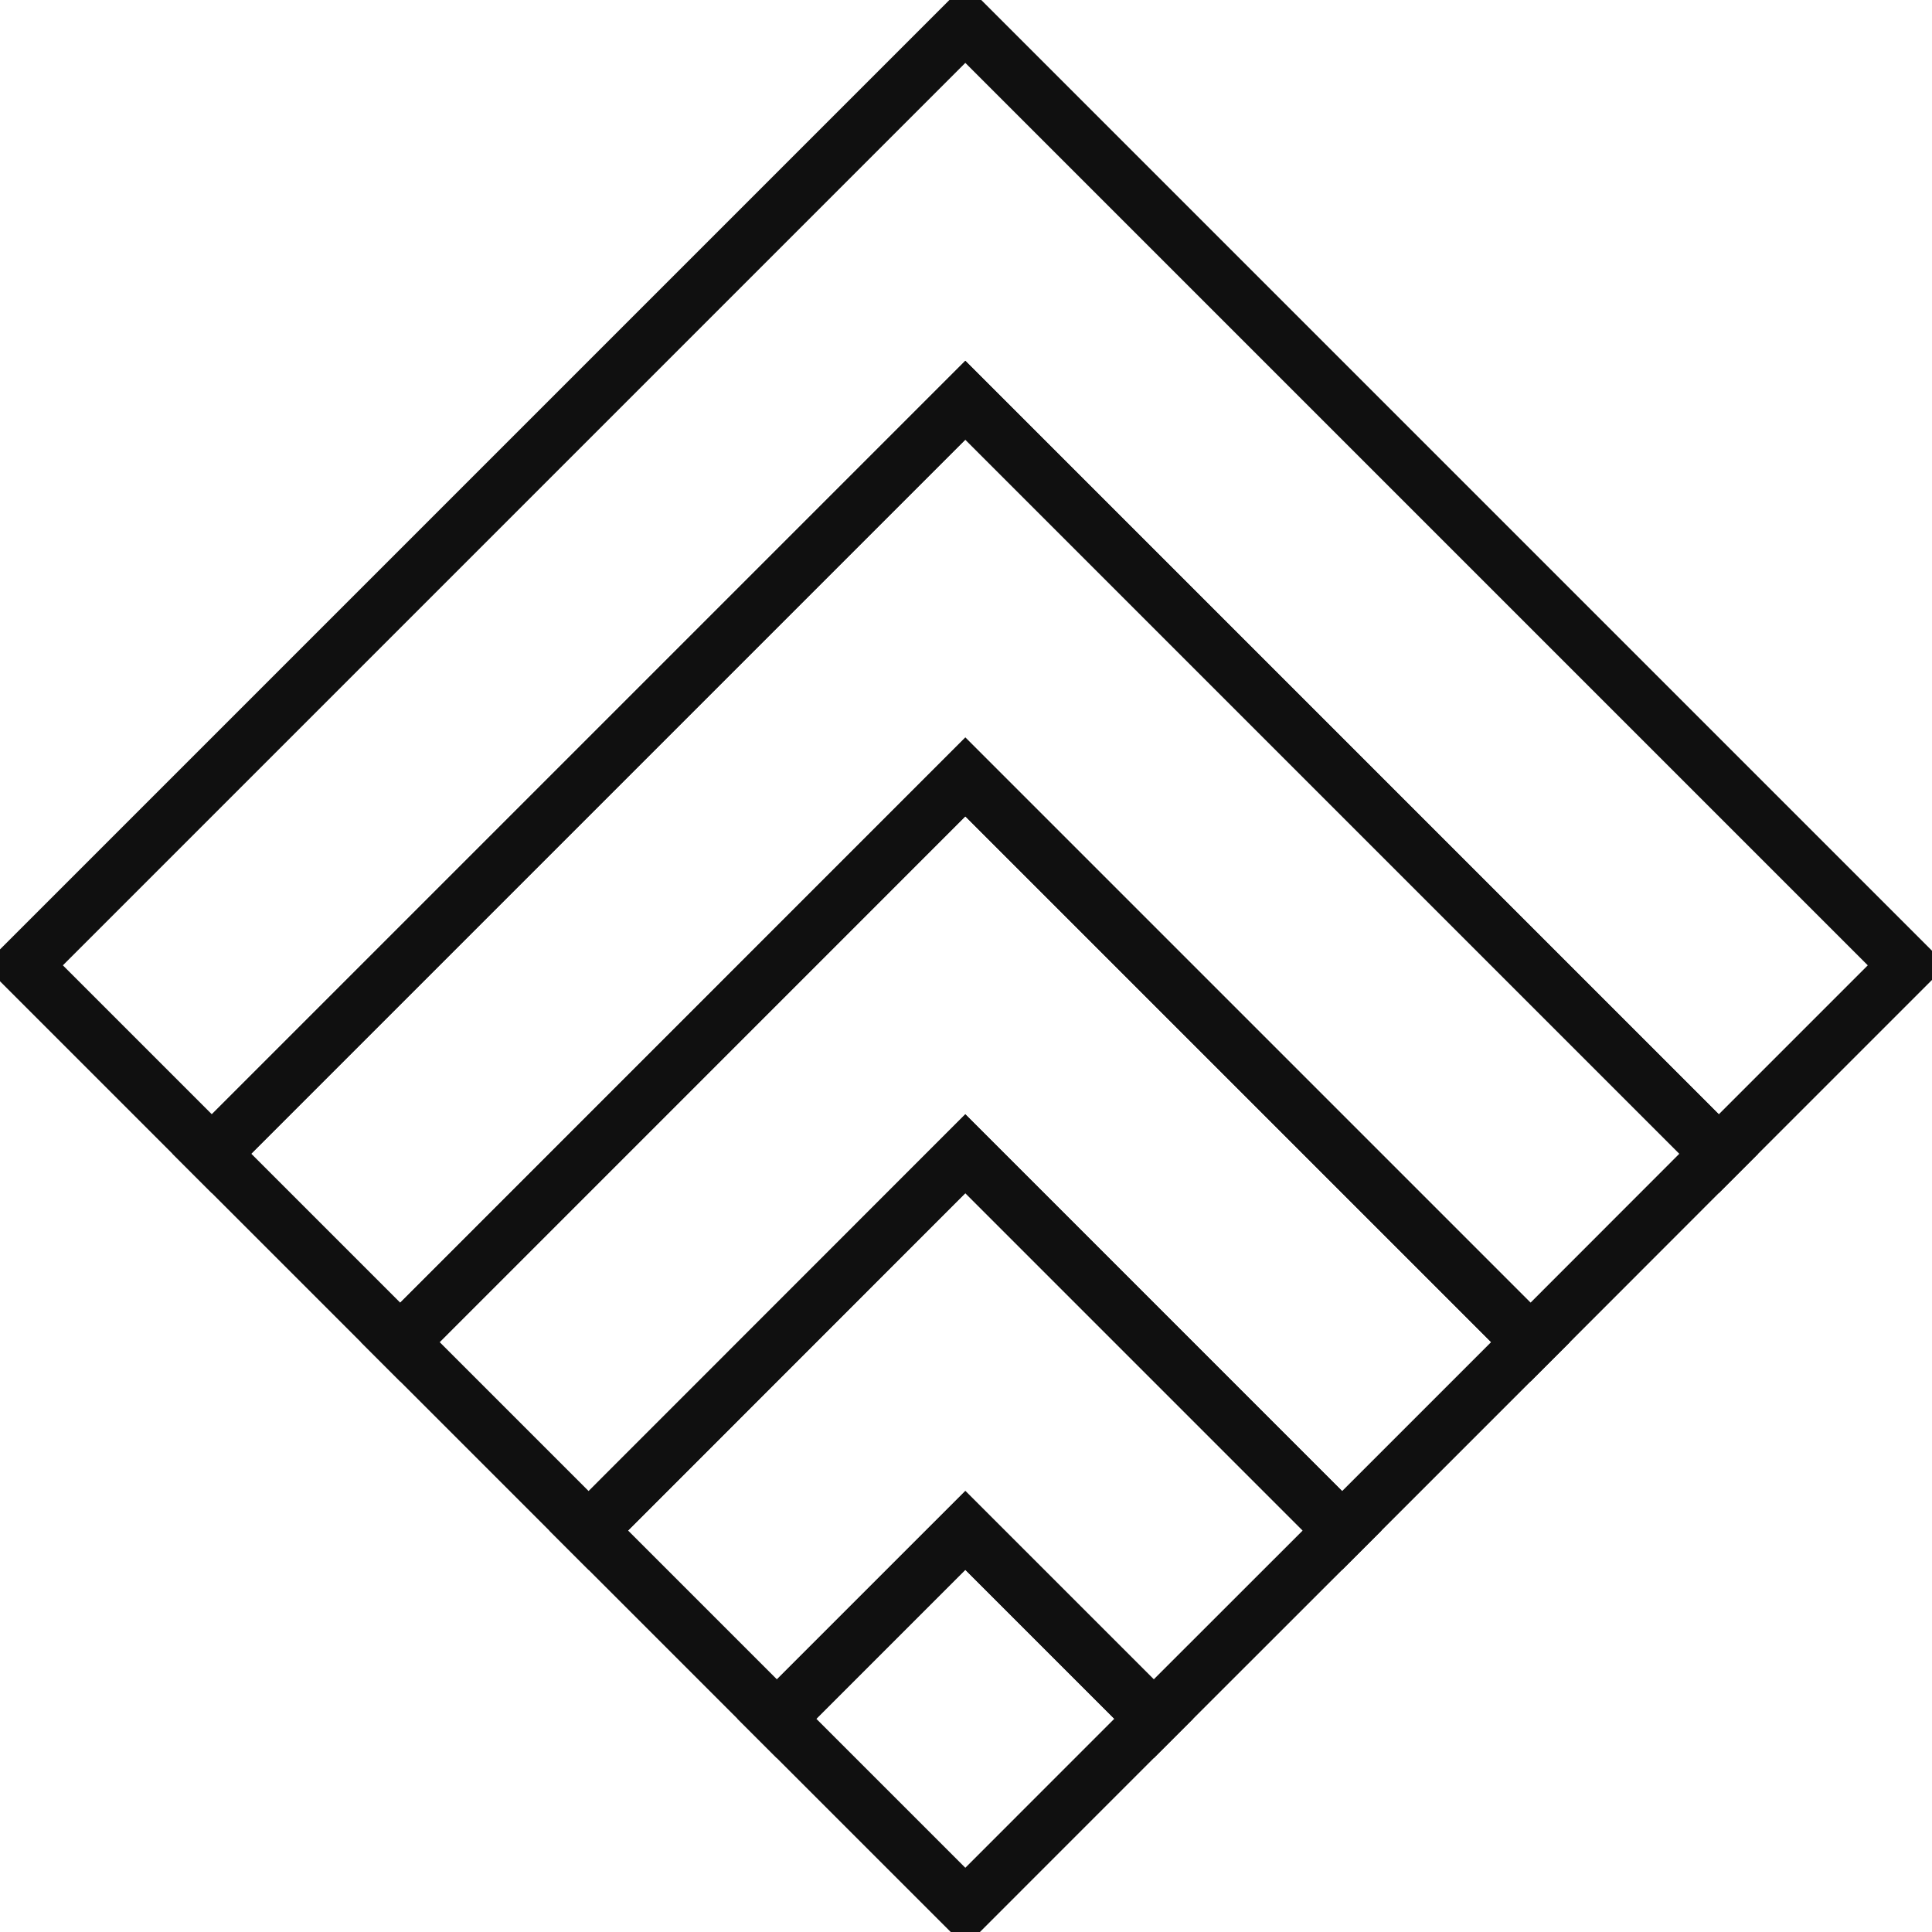
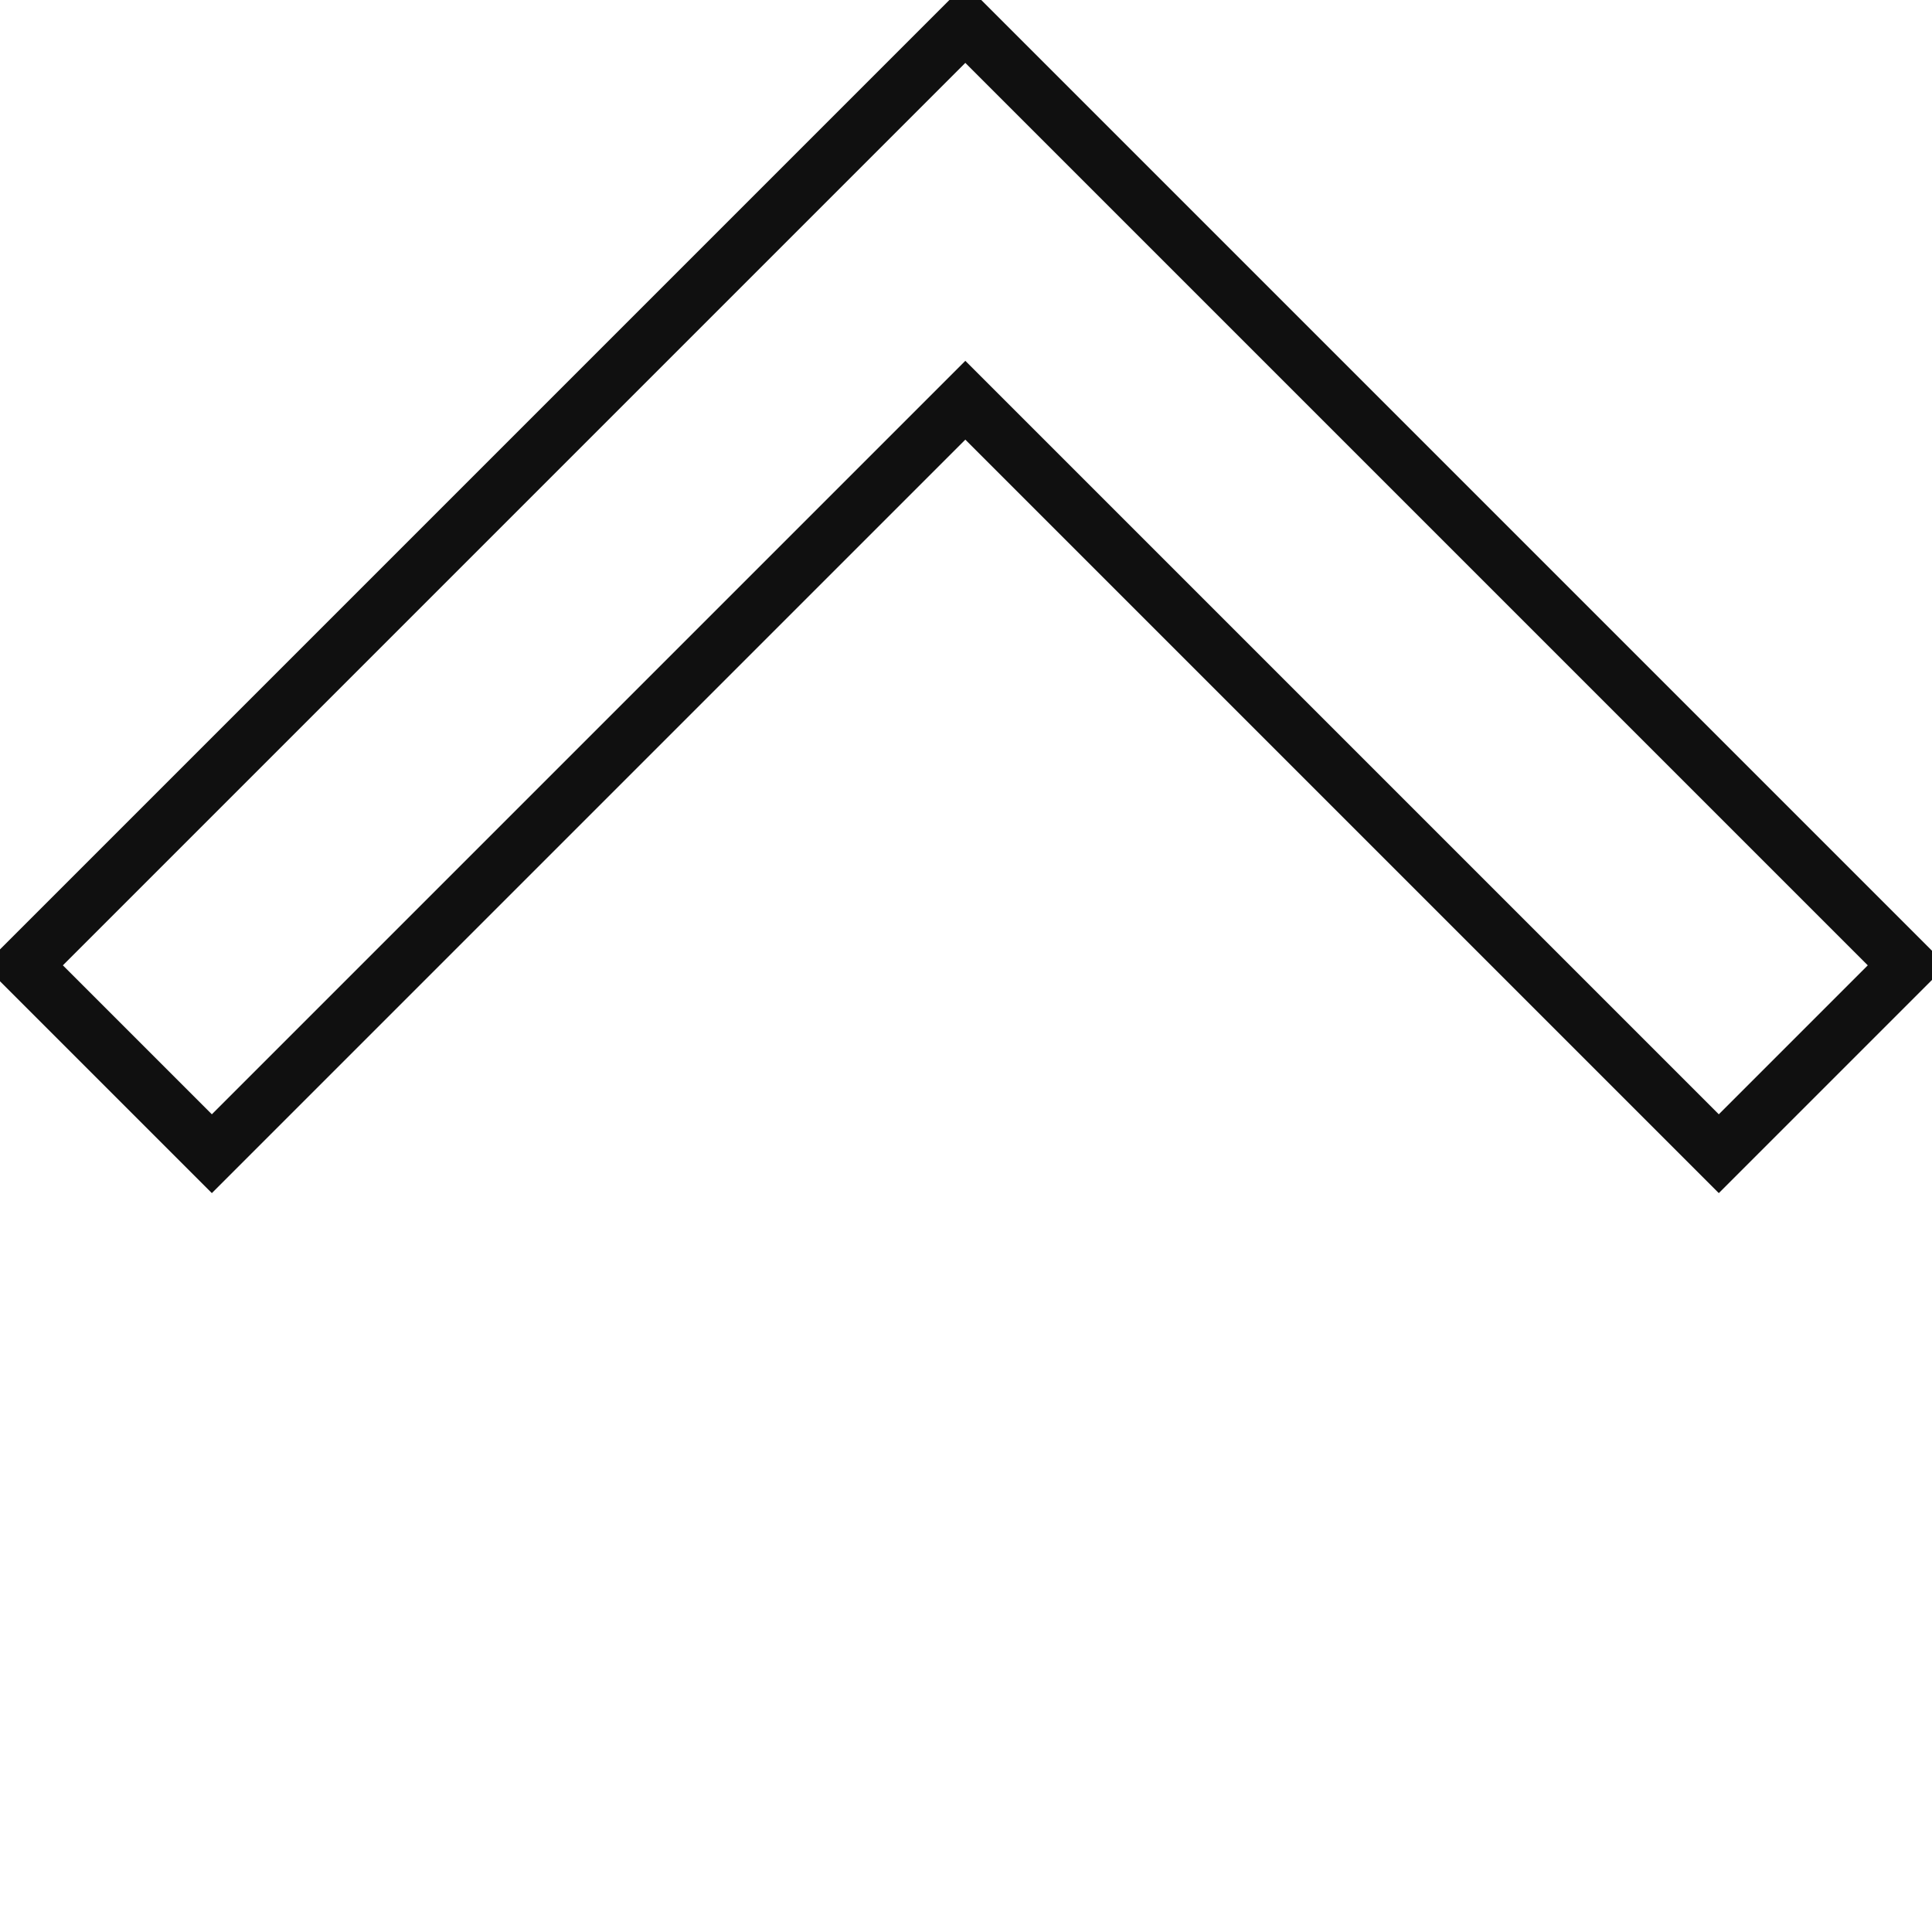
<svg xmlns="http://www.w3.org/2000/svg" width="52" height="52" viewBox="0 0 52 52" fill="none">
-   <path fill-rule="evenodd" clip-rule="evenodd" d="M31.052 46.261L25.982 51.332L20.911 46.262L25.982 41.19L31.052 46.261Z" stroke="#101010" stroke-width="1.5" />
-   <path fill-rule="evenodd" clip-rule="evenodd" d="M36.123 41.194L31.053 46.261L25.982 41.191L20.911 46.261L15.844 41.194L25.982 31.052L36.123 41.194Z" stroke="#101010" stroke-width="1.5" />
-   <path fill-rule="evenodd" clip-rule="evenodd" d="M41.194 36.123L36.123 41.194L25.982 31.052L15.844 41.194L10.773 36.123L25.982 20.911L41.194 36.123Z" stroke="#101010" stroke-width="1.5" />
-   <path fill-rule="evenodd" clip-rule="evenodd" d="M46.261 31.052L41.194 36.123L25.982 20.911L10.772 36.122L5.702 31.052L25.982 10.772L46.261 31.052Z" stroke="#101010" stroke-width="1.5" />
  <path fill-rule="evenodd" clip-rule="evenodd" d="M51.332 25.982L46.262 31.052L25.982 10.772L5.702 31.052L0.632 25.982L25.982 0.632L51.332 25.982Z" stroke="#101010" stroke-width="1.5" />
</svg>